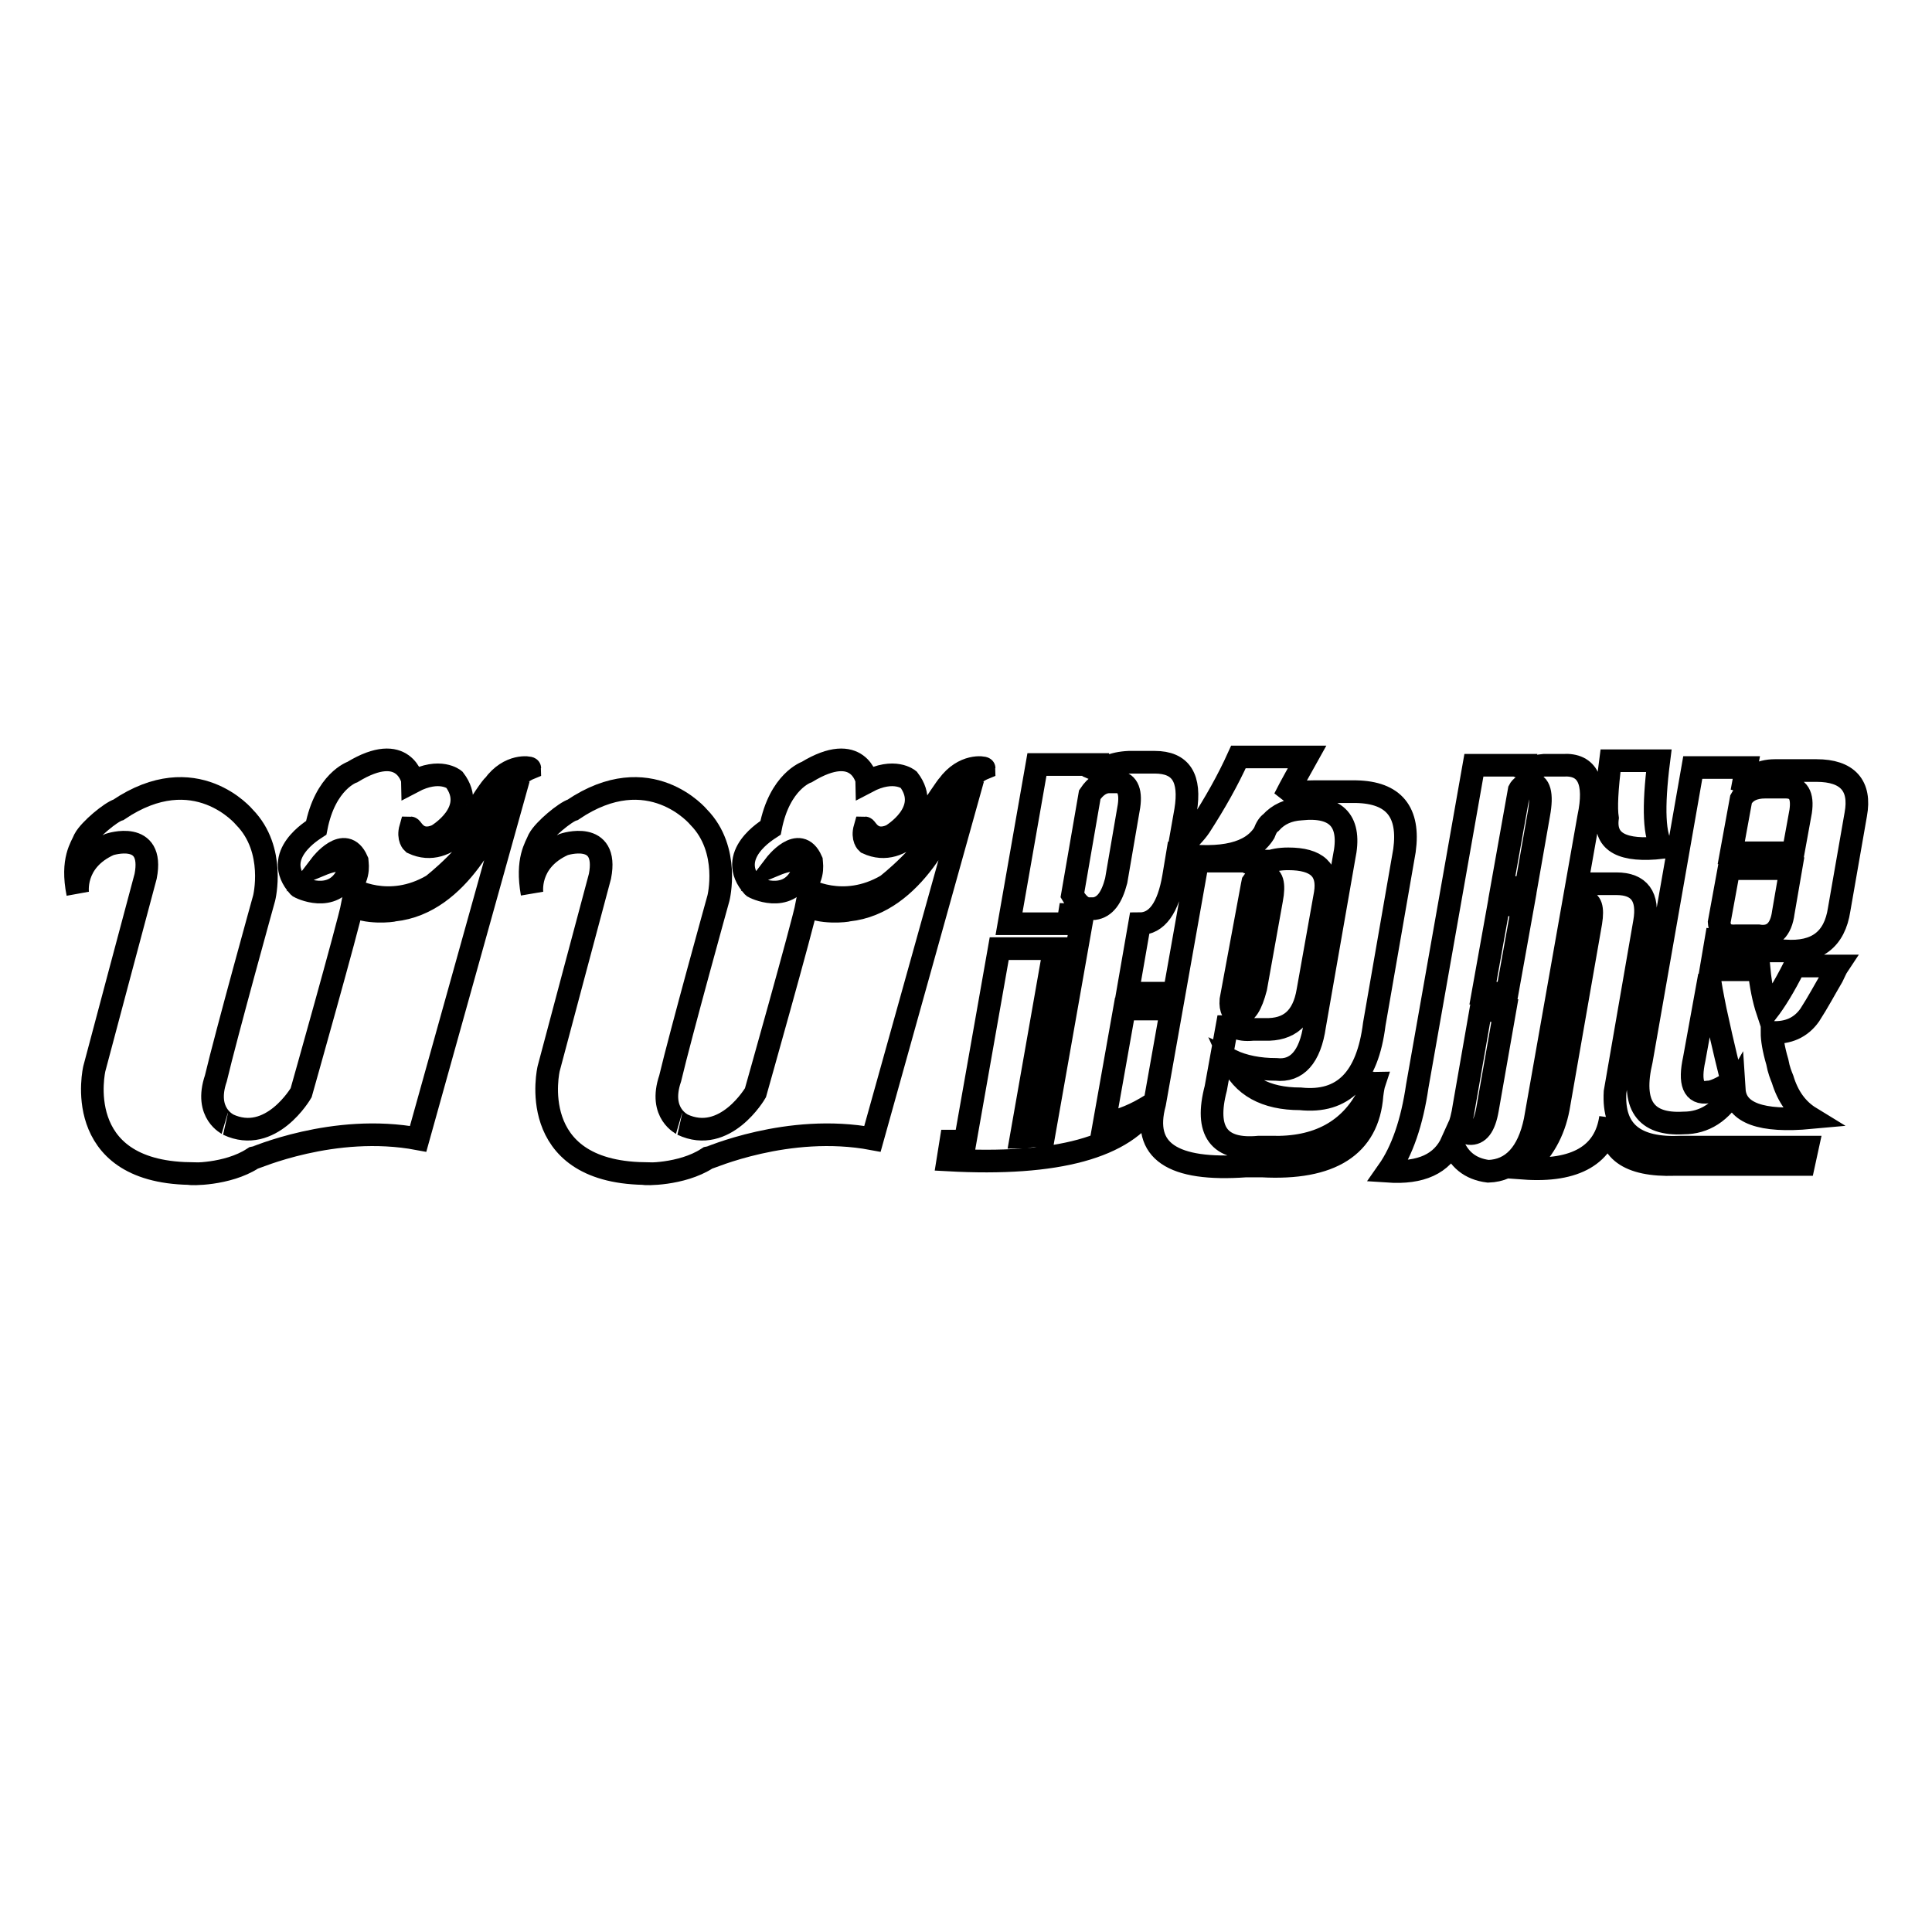
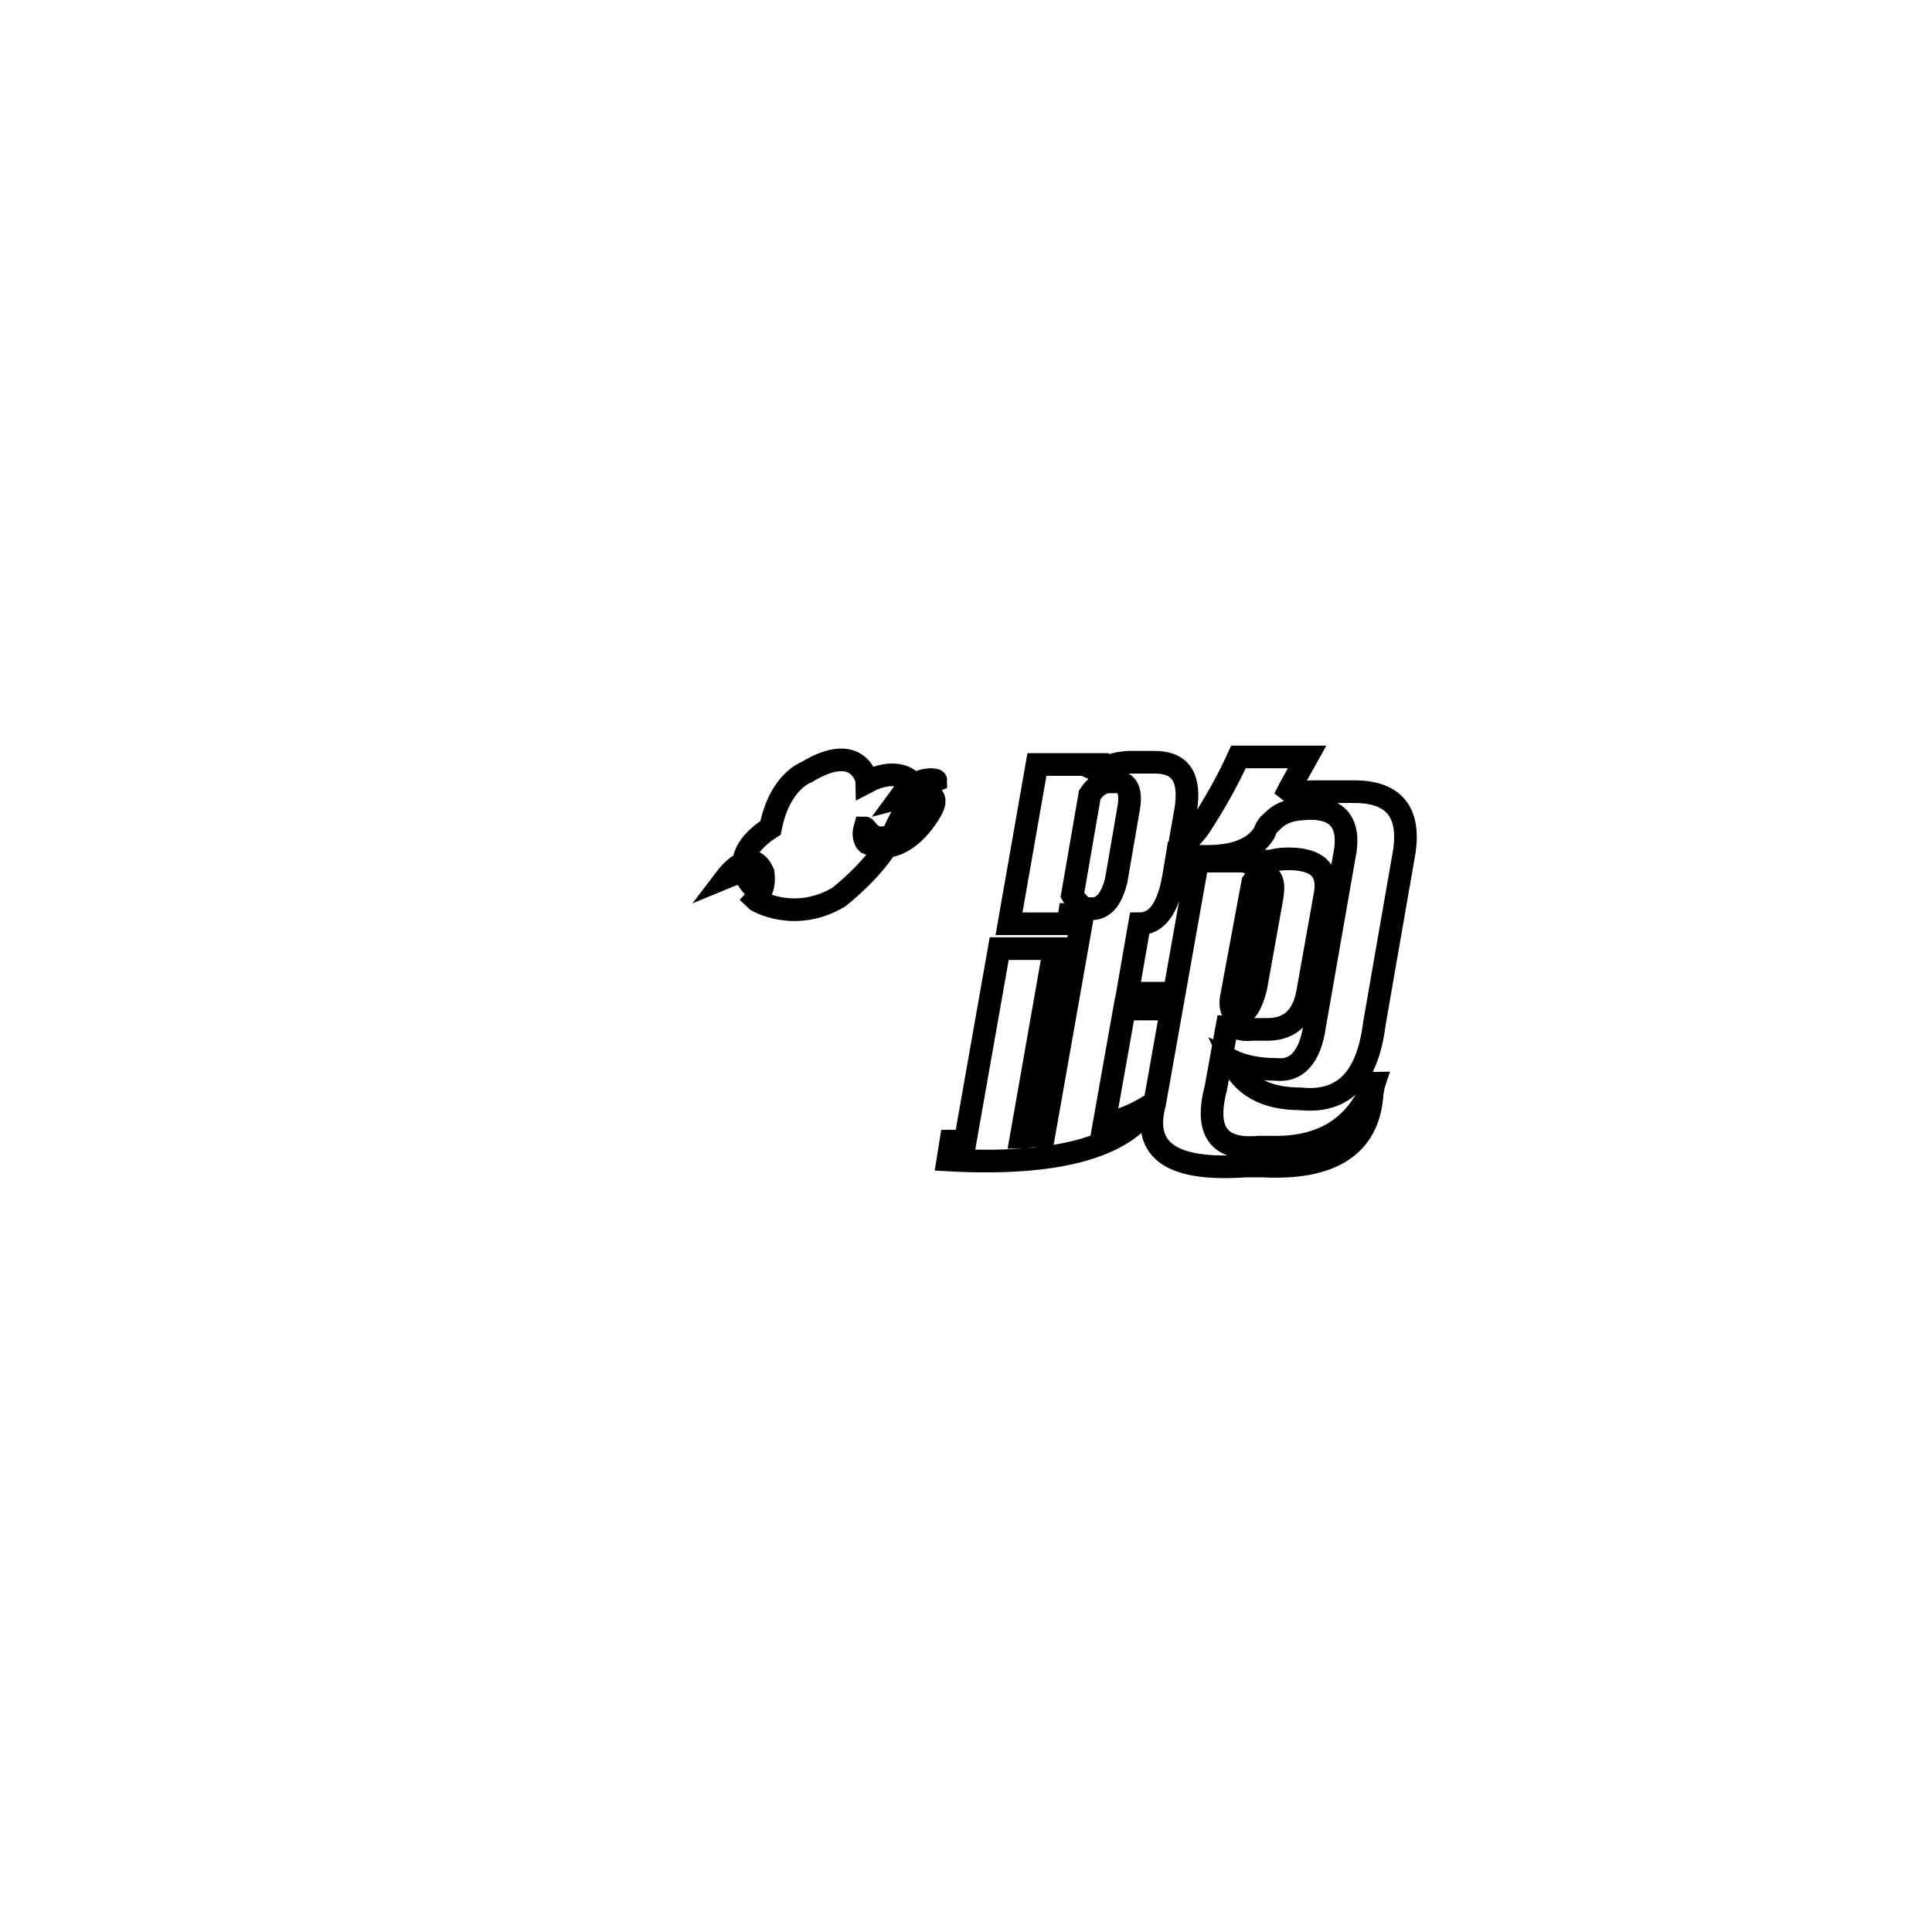
<svg xmlns="http://www.w3.org/2000/svg" version="1.1" x="0px" y="0px" viewBox="0 0 256 256" enable-background="new 0 0 256 256" xml:space="preserve">
  <g>
    <g>
      <path stroke-width="3" fill-opacity="0" stroke="#000000" d="M169.1,141.7c-2.3,0-4.3-0.4-6-1.2c1.5,3.4,4.6,5.1,9.2,5.1c5.7,0.6,8.9-2.7,9.8-9.9l4-23c0.7-5.1-1.4-7.7-6.4-7.8H174c-1.8,0-3.1,0.3-3.8,0.9c0.9-1.8,2-3.7,3-5.5h-9.1c-1.4,3.1-3.1,6.1-5.1,9.2c-0.6,0.9-1.6,1.9-2.8,3l0.9-5.1c0.7-4.3-0.6-6.4-4.1-6.4h-3.4c-2.2,0.1-3.7,0.8-4.7,2.1l0.3-1.8h-7.8l-3.7,21.1h7.8l0.4-2.5c0.1,1.2,0.6,2,1.4,2.3l-5,28.3c-0.3,0-0.8,0-1.4,0c-0.8,0.1-1.3,0.2-1.6,0.2l4.4-25h-7.3l-4.5,25.5H126l-0.4,2.5c14.5,0.8,23.5-1.7,26.9-7.3c-1.9,1.2-3.9,2.1-6.2,2.5l2.7-15.2h4.6l0.4-2.1h-4.6l1.6-9.2c2.3,0,3.8-2.1,4.5-6.2l0.5-3c6,0.8,9.8-0.1,11.5-2.8c0.3-0.8,0.6-1.2,0.9-1.4c1-1.1,2.3-1.7,4-1.8c4.8-0.5,6.7,1.7,5.7,6.4l-3.9,22.3C173.6,140.1,171.8,142,169.1,141.7L169.1,141.7L169.1,141.7z M181.8,145.1c0.1-0.8,0.2-1.3,0.3-1.6c-0.1,0-0.3,0.2-0.6,0.7l-0.2,0.9c-2.4,4.7-6.7,7.1-12.9,6.9h-1.6c-5.3,0.5-7.2-2.1-5.7-7.8l1.7-9.4c0.2,1.2,1.3,1.8,3.2,1.6h1.6c3.2,0.1,5.1-1.5,5.7-5.1l2.3-12.9c0.5-3.1-1.1-4.6-4.9-4.6c-2.3,0-3.8,0.7-4.5,2.1l0.3-1.8h-7.8l-5.7,32.1c-1.7,6.3,2.3,9,12.1,8.3h2.1C176.3,155,181.3,151.9,181.8,145.1L181.8,145.1L181.8,145.1z M147,103.6h0.9c1.4,0,2,1.1,1.7,3.2l-1.7,9.9c-0.6,2.3-1.5,3.5-2.9,3.7h-0.7c-0.8,0-1.5-0.6-2.2-1.8l2.3-13.3C145.2,104.1,146.1,103.6,147,103.6L147,103.6L147,103.6z M165.9,117.4l0.1-0.5c0.4-0.6,0.9-0.9,1.5-0.9c1.1,0,1.4,1.1,1,3.2l-2.1,11.7c-0.6,2.3-1.3,3.4-2.2,3.4c-0.8,0.1-1.2-0.5-1.1-1.8L165.9,117.4L165.9,117.4z" />
-       <path stroke-width="3" fill-opacity="0" stroke="#000000" d="M223.1,148.8c2.7,0,5-1.4,6.7-4.4c0.2,3.1,3.6,4.3,10.1,3.7c-1.8-1.1-3-2.8-3.7-5.1c-0.2-0.5-0.5-1.2-0.7-2.3c-0.5-1.7-0.7-3-0.7-3.9c2.1,0.1,3.8-0.6,5-2.3c1.1-1.7,2-3.4,3-5.1c0.3-0.6,0.5-1.1,0.7-1.4h-5.7c-1.4,2.8-2.6,4.7-3.6,6c-0.5-1.5-0.9-3.4-1.1-5.5h-6.4l0.9-5.3c-0.2,2,0.9,2.9,3.2,2.8h5.7c4.2,0.3,6.6-1.5,7.2-5.5l2.2-12.6c0.7-3.8-1.1-5.8-5.2-5.8h-5.5c-2.1,0-3.6,0.9-4.4,2.8l0.6-3.2h-7.1l-6.8,38.8C216.1,146.4,218,149.1,223.1,148.8L223.1,148.8L223.1,148.8z M183.9,155.2c4.4,0.3,7.2-1,8.5-3.9c0.8,2.3,2.4,3.6,4.8,3.9c3.2-0.1,5.3-2.4,6.2-6.7l7.1-40.2c1-4.7-0.1-7.1-3.4-6.9h-2.5c-1.4,0.1-2.4,0.7-3,1.6l0.3-1.6h-6.6l-7.5,42.5C187.1,148.7,185.8,152.5,183.9,155.2L183.9,155.2L183.9,155.2z M239.5,152h-16.7c-6.2,0.3-9.1-2.1-8.8-7.3l3.9-22.5c0.6-3.4-0.7-5.1-3.7-5.1h-4.8l-0.4,2.3h0.9c0.9,0,1.2,0.9,0.9,2.8l-4.3,24.6c-0.6,3.2-2.1,5.9-4.6,8c6.9,0.5,10.8-1.8,11.5-6.7c-0.5,4.3,2.4,6.4,8.5,6.2H239L239.5,152L239.5,152z M213,108.4c-0.4,3.2,2,4.5,7.3,3.9c-1.1-1.4-1.3-5.2-0.5-11.5h-6.4C212.9,104.6,212.8,107.1,213,108.4L213,108.4L213,108.4z M233,124h-3c-1.4,0.1-2.1-0.5-2.2-1.8l1.3-7.1h8.2l-1,5.8C236,123.2,234.9,124.3,233,124L233,124L233,124z M233.9,104.3h2.7c1.7,0,2.3,1.1,2,3.2l-1,5.5h-8.2l1.3-7.1C231.3,104.8,232.4,104.3,233.9,104.3L233.9,104.3L233.9,104.3z M194.7,150.2c-0.6-0.1-1.1-0.3-1.5-0.5c0.3-0.8,0.6-1.8,0.8-3.2l2.2-12.6h3.2l-2.3,13.1C196.7,149.3,195.9,150.3,194.7,150.2L194.7,150.2L194.7,150.2z M202.8,103.8c1.2,0,1.6,1.4,1.1,4.1l-1.7,9.7H199l2.3-12.9C201.5,104.3,202,103.9,202.8,103.8L202.8,103.8L202.8,103.8z M227.3,133.9c1.1,5.1,1.9,8.2,2.2,9.4c-1.4,0.9-2.5,1.4-3.2,1.4c-1.9,0.3-2.5-1.2-1.8-4.4l2-11C226.6,130.4,226.9,131.9,227.3,133.9L227.3,133.9L227.3,133.9z M201.8,119.9l-2.1,11.7h-3.2l2.1-11.7H201.8z" />
-       <path stroke-width="3" fill-opacity="0" stroke="#000000" d="M10.3,118.4c0,0-0.7-4.3,4.2-6.5c0,0,6-2,4.8,4.2c-0.2,0.7-6.8,25.5-6.8,25.5s-3.2,13.6,12.6,13.9c0,0.1,5,0.2,8.4-2c0.2,0,10.7-4.7,21.9-2.6c0.3-1.1,12.9-46.2,12.9-46.2s-0.9-0.2-1.9,2c-1,2.1-5.4,13-14.2,13.9c-0.1,0.1-3.9,0.5-5.5-0.7c-0.5,2.6-6.8,24.9-6.8,24.9s-4,6.9-9.7,4.2c0.1,0-3.2-1.4-1.6-6.1c1.4-5.9,6.4-23.9,6.4-23.9s1.6-6.4-2.6-10.7c0,0-6.5-7.9-16.7-1c-1,0.3-3.8,2.6-4.5,3.9C10.8,112.2,9.4,113.9,10.3,118.4L10.3,118.4z" />
-       <path stroke-width="3" fill-opacity="0" stroke="#000000" d="M123.3,107.5c0,0-3.5,6.5-8.4,4.2c0,0-0.7-0.6-0.3-2c0.2,0,1,2.1,3.5,1c0,0,5.5-3.2,2.3-7.4c0,0-1.9-1.6-5.5,0.3c0-0.2-1.1-5.5-8-1.3c0,0-3.6,1.2-4.8,7.4c-0.3,0.2-6.1,3.6-2.3,7.8c0.1,0.1,4.5,2.3,6.4-1.6c0,0,1.1-3.2-3.5-1.3c0,0,3.2-4.2,4.8-0.6c0,0.1,0.5,2-1,3.6c0.2,0.2,5.2,3.1,11-0.3c0,0,5.6-4.3,7.4-8.7c0-0.1,2.3-5.5,5.5-6.8c0-0.1-2.7-0.6-4.8,2.3C125.6,104,123.5,107.1,123.3,107.5L123.3,107.5z" />
-       <path stroke-width="3" fill-opacity="0" stroke="#000000" d="M63.1,107.5c0,0-3.5,6.5-8.4,4.2c0,0-0.7-0.6-0.3-2c0.2,0,1,2.1,3.5,1c0,0,5.5-3.2,2.3-7.4c0,0-1.9-1.6-5.5,0.3c0-0.2-1.1-5.5-8-1.3c0,0-3.6,1.2-4.8,7.4c-0.3,0.2-6.1,3.6-2.3,7.8c0.1,0.1,4.5,2.3,6.4-1.6c0,0,1.1-3.2-3.5-1.3c0,0,3.2-4.2,4.8-0.6c0,0.1,0.5,2-1,3.6c0.2,0.2,5.2,3.1,11-0.3c0,0,5.6-4.3,7.4-8.7c0-0.1,2.3-5.5,5.5-6.8c0-0.1-2.7-0.6-4.8,2.3C65.3,104,63.2,107.1,63.1,107.5L63.1,107.5z" />
-       <path stroke-width="3" fill-opacity="0" stroke="#000000" d="M70.5,118.4c0,0-0.7-4.3,4.2-6.5c0,0,6-2,4.8,4.2c-0.2,0.7-6.8,25.5-6.8,25.5s-3.2,13.6,12.6,13.9c0,0.1,5,0.2,8.4-2c0.2,0,10.7-4.7,21.9-2.6c0.3-1.1,12.9-46.2,12.9-46.2s-0.9-0.2-1.9,2c-1,2.1-5.4,13-14.2,13.9c-0.1,0.1-3.9,0.5-5.5-0.7c-0.5,2.6-6.8,24.9-6.8,24.9s-4,6.9-9.7,4.2c0.1,0-3.2-1.4-1.6-6.1c1.4-5.9,6.4-23.9,6.4-23.9s1.6-6.4-2.6-10.7c0,0-6.5-7.9-16.7-1c-1,0.3-3.8,2.6-4.5,3.9C71,112.2,69.7,113.9,70.5,118.4L70.5,118.4z" />
+       <path stroke-width="3" fill-opacity="0" stroke="#000000" d="M123.3,107.5c0,0-3.5,6.5-8.4,4.2c0,0-0.7-0.6-0.3-2c0.2,0,1,2.1,3.5,1c0,0,5.5-3.2,2.3-7.4c0,0-1.9-1.6-5.5,0.3c0-0.2-1.1-5.5-8-1.3c0,0-3.6,1.2-4.8,7.4c-0.3,0.2-6.1,3.6-2.3,7.8c0,0,1.1-3.2-3.5-1.3c0,0,3.2-4.2,4.8-0.6c0,0.1,0.5,2-1,3.6c0.2,0.2,5.2,3.1,11-0.3c0,0,5.6-4.3,7.4-8.7c0-0.1,2.3-5.5,5.5-6.8c0-0.1-2.7-0.6-4.8,2.3C125.6,104,123.5,107.1,123.3,107.5L123.3,107.5z" />
    </g>
  </g>
</svg>